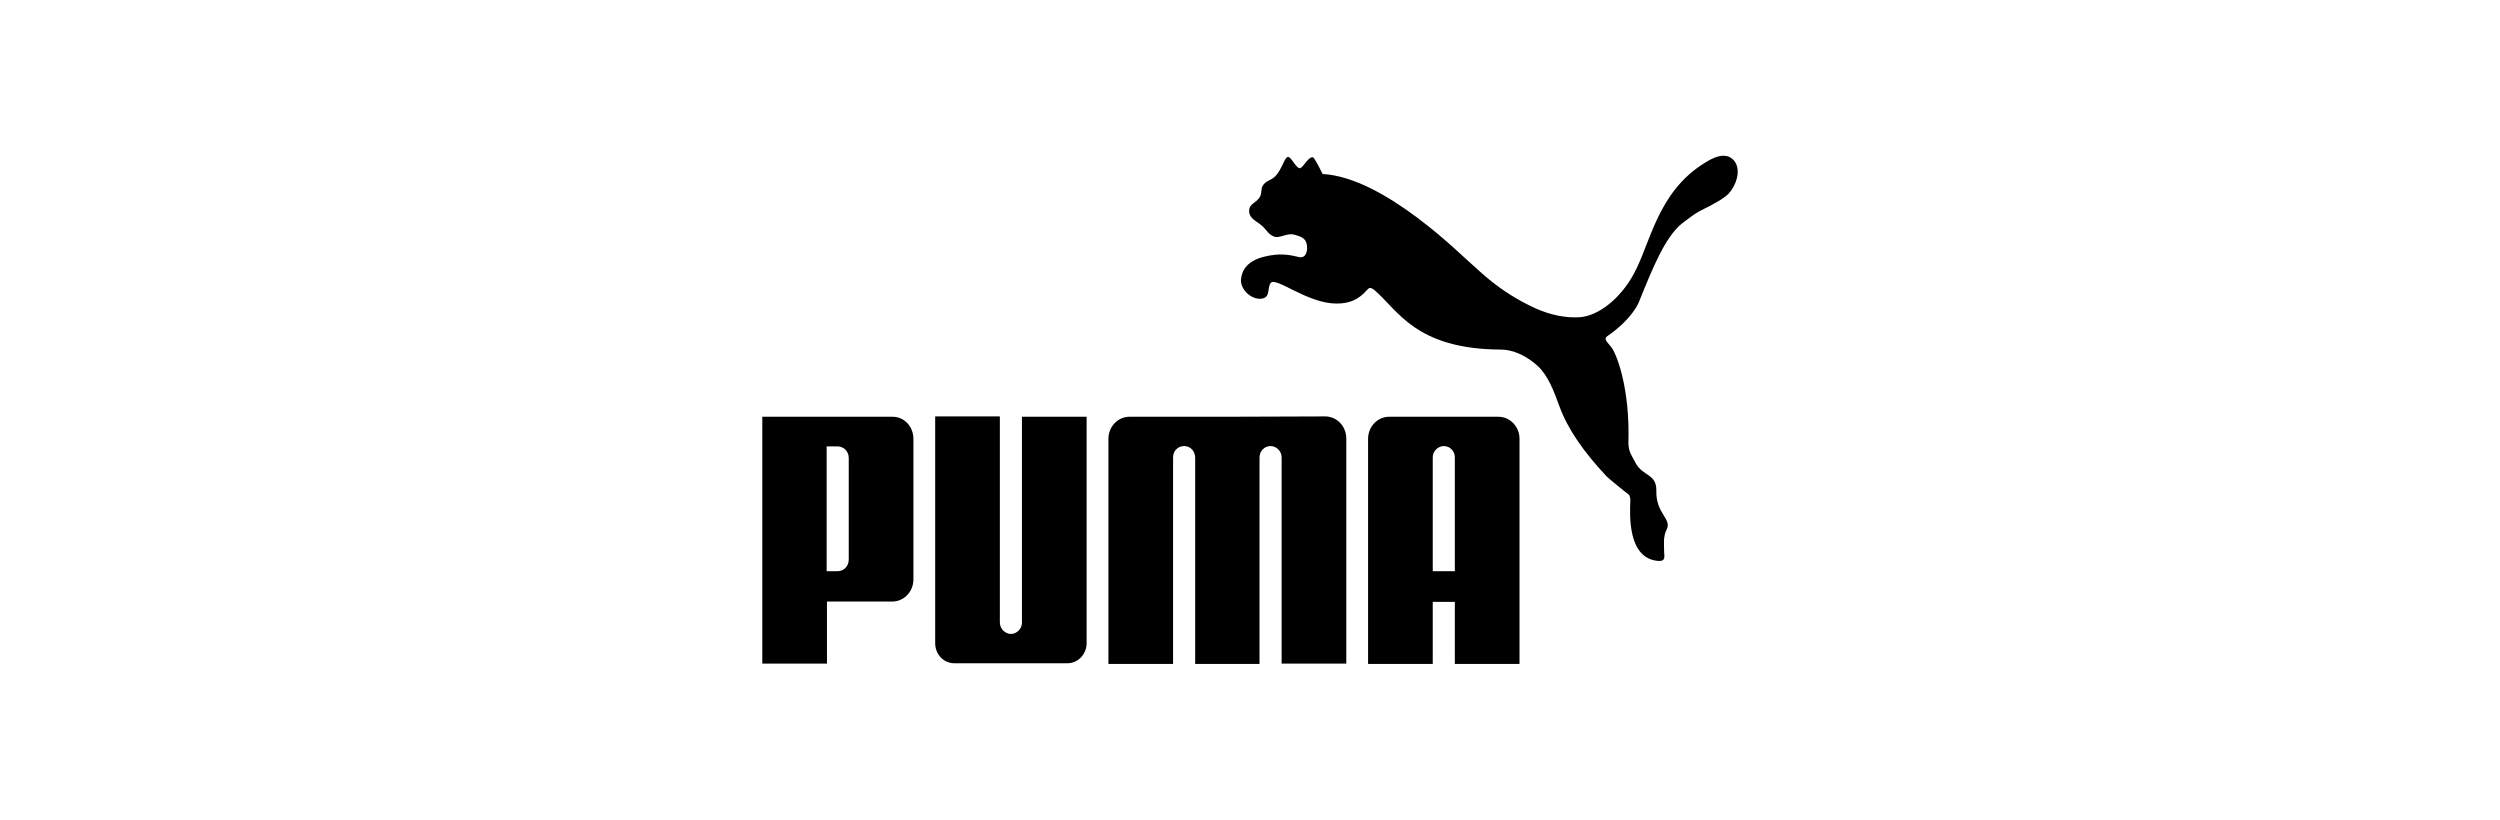
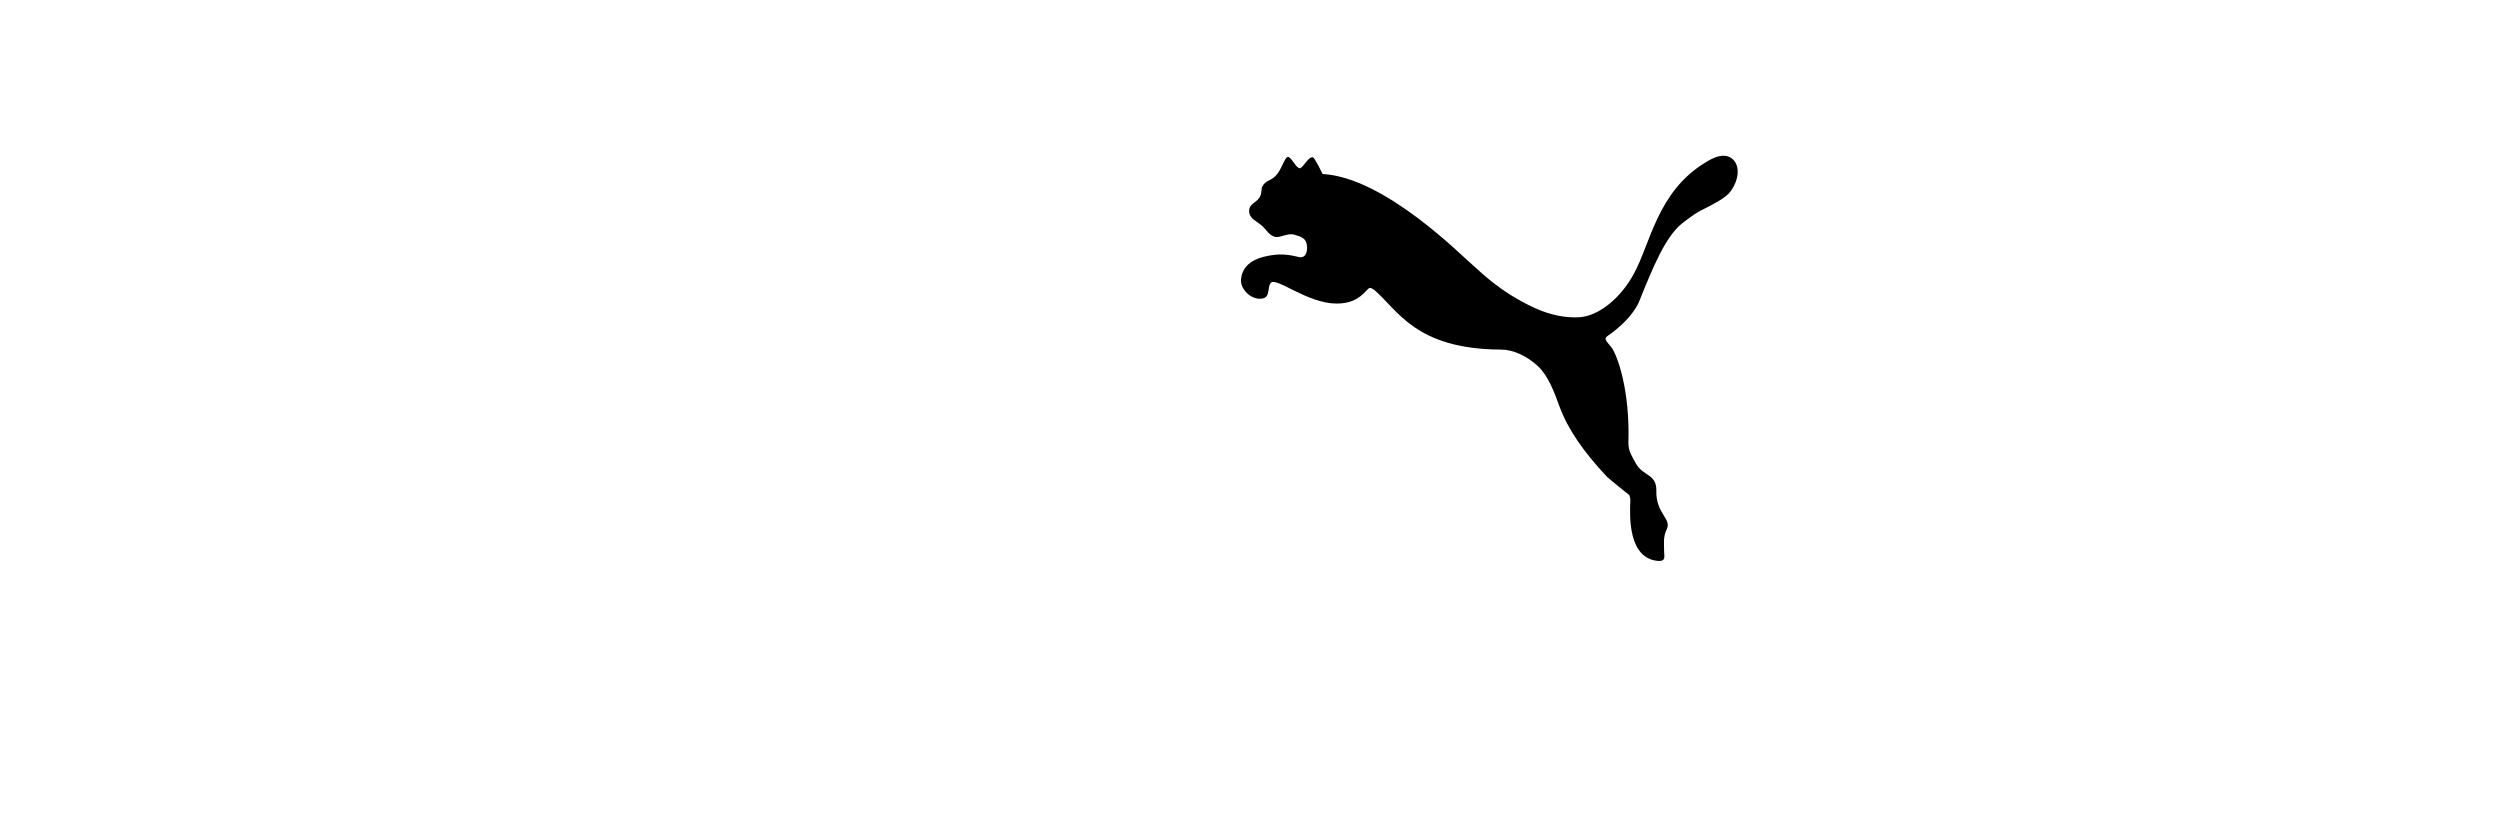
<svg xmlns="http://www.w3.org/2000/svg" width="305" height="100" viewBox="0 0 305 100" fill="none">
  <path d="M157.113 19.148C156.716 19.189 156.36 20.728 155.606 21.477C155.051 22.059 154.377 22.018 154.02 22.725C153.862 22.974 153.941 23.432 153.782 23.848C153.465 24.721 152.395 24.763 152.395 25.72C152.395 26.718 153.307 26.926 154.06 27.633C154.655 28.215 154.734 28.59 155.487 28.881C156.122 29.089 157.073 28.382 157.906 28.631C158.619 28.839 159.254 29.006 159.412 29.754C159.571 30.462 159.412 31.501 158.54 31.377C158.263 31.335 157.034 30.919 155.527 31.085C153.703 31.294 151.602 31.917 151.403 34.08C151.284 35.287 152.712 36.701 154.06 36.41C155.011 36.202 154.575 35.037 155.051 34.496C155.725 33.789 159.531 37.034 163.06 37.034C164.567 37.034 165.677 36.618 166.747 35.411C166.866 35.328 166.985 35.12 167.144 35.12C167.303 35.12 167.54 35.287 167.659 35.37C170.514 37.782 172.655 42.607 183.122 42.649C184.589 42.649 186.255 43.398 187.642 44.687C188.871 45.852 189.585 47.724 190.259 49.595C191.29 52.382 193.193 55.128 196.048 58.164C196.206 58.33 198.546 60.244 198.744 60.369C198.784 60.41 198.942 60.826 198.903 61.076C198.823 62.906 198.585 68.189 202.352 68.438C203.264 68.48 203.026 67.814 203.026 67.357C203.026 66.442 202.867 65.526 203.343 64.57C203.978 63.28 201.995 62.656 202.074 59.87C202.114 57.79 200.449 58.123 199.577 56.542C199.101 55.627 198.665 55.128 198.665 54.005C198.863 47.64 197.356 43.481 196.643 42.441C196.048 41.651 195.572 41.359 196.127 40.985C199.259 38.822 199.973 36.784 199.973 36.784C201.638 32.666 203.145 28.922 205.207 27.259C205.643 26.926 206.713 26.094 207.348 25.761C209.291 24.805 210.282 24.222 210.876 23.64C211.749 22.725 212.462 20.853 211.63 19.688C210.559 18.274 208.735 19.397 207.942 19.896C202.154 23.474 201.321 29.838 199.299 33.456C197.713 36.368 195.096 38.489 192.797 38.697C191.052 38.822 189.189 38.448 187.325 37.616C182.766 35.536 180.307 32.833 179.713 32.375C178.483 31.377 169.007 21.643 161.355 21.227C161.355 21.227 160.404 19.231 160.166 19.189C159.611 19.106 159.016 20.395 158.62 20.52C158.144 20.604 157.509 19.064 157.113 19.148Z" fill="black" />
-   <path d="M123.33 77.34C122.616 77.34 121.982 76.716 121.982 75.925V50.802H114.092V78.463C114.092 79.835 115.123 80.917 116.431 80.917H130.229C131.537 80.917 132.568 79.794 132.568 78.463V50.843H124.678V75.967C124.678 76.716 124.044 77.34 123.33 77.34Z" fill="black" />
-   <path d="M149.737 50.843H137.803C136.375 50.843 135.226 52.05 135.226 53.547V81H143.116V55.793C143.116 55.003 143.71 54.42 144.464 54.42C145.217 54.42 145.772 55.003 145.812 55.793V81H153.662V55.793C153.662 55.044 154.257 54.42 155.01 54.42C155.724 54.42 156.358 55.044 156.358 55.793V80.958H164.248V53.505C164.248 52.008 163.099 50.802 161.671 50.802L149.737 50.843Z" fill="black" />
-   <path d="M108.859 73.388H100.89V80.958H93V50.843H108.899C110.326 50.843 111.437 52.05 111.437 53.547V70.684C111.437 72.182 110.287 73.388 108.859 73.388ZM103.547 55.876C103.547 55.044 102.912 54.462 102.198 54.462H100.85V69.686H102.198C102.912 69.686 103.547 69.104 103.547 68.272V55.876Z" fill="black" />
-   <path d="M177.491 80.958V73.43H174.795V81H166.905V53.547C166.905 52.05 168.055 50.843 169.482 50.843H182.804C184.232 50.843 185.382 52.05 185.382 53.547V81H177.491V80.958ZM177.491 69.686V55.793C177.491 55.044 176.897 54.42 176.143 54.42C175.43 54.42 174.795 55.044 174.795 55.793V69.686H177.491Z" fill="black" />
</svg>